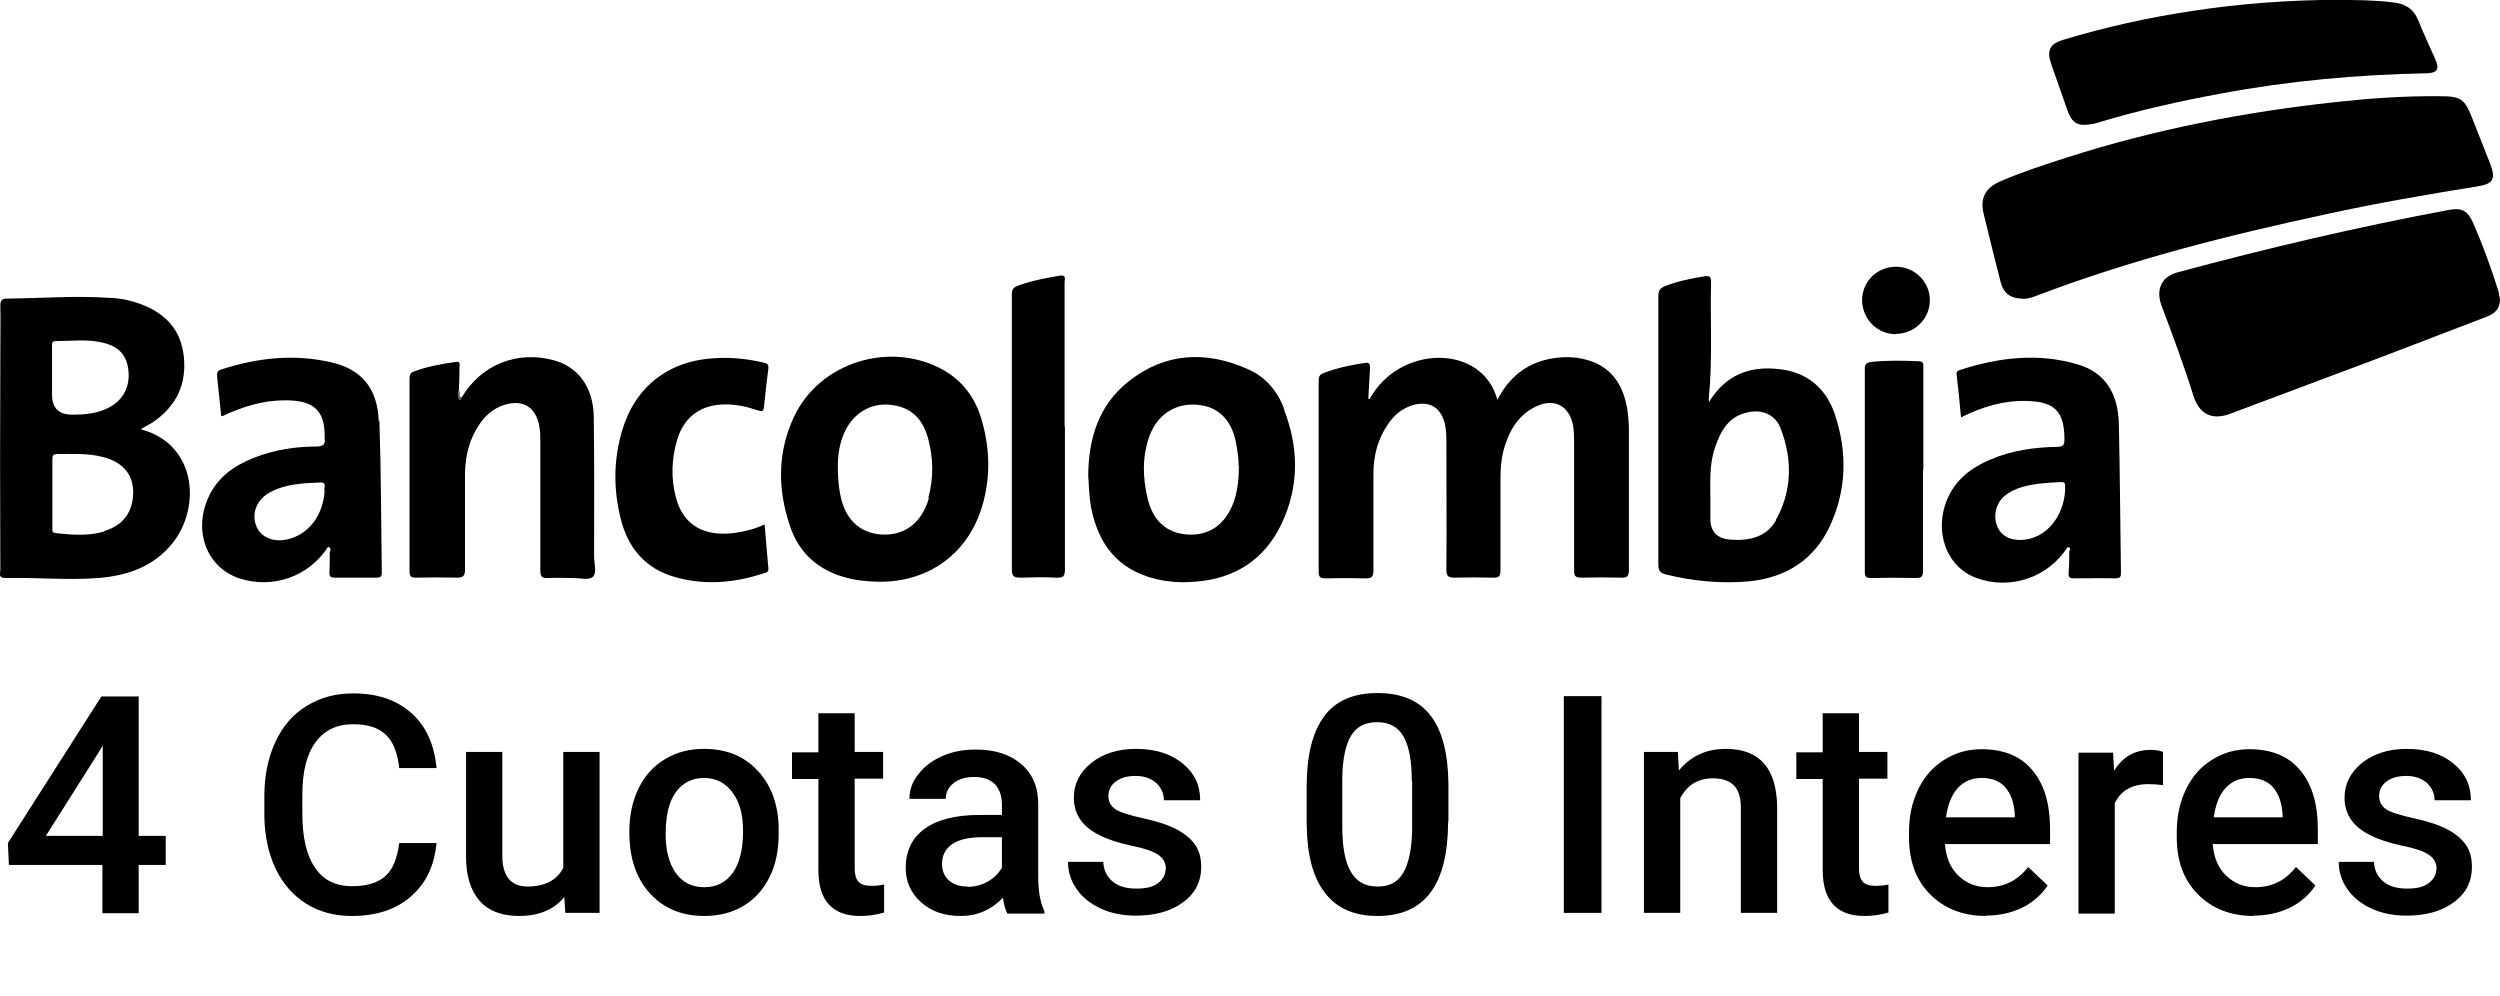
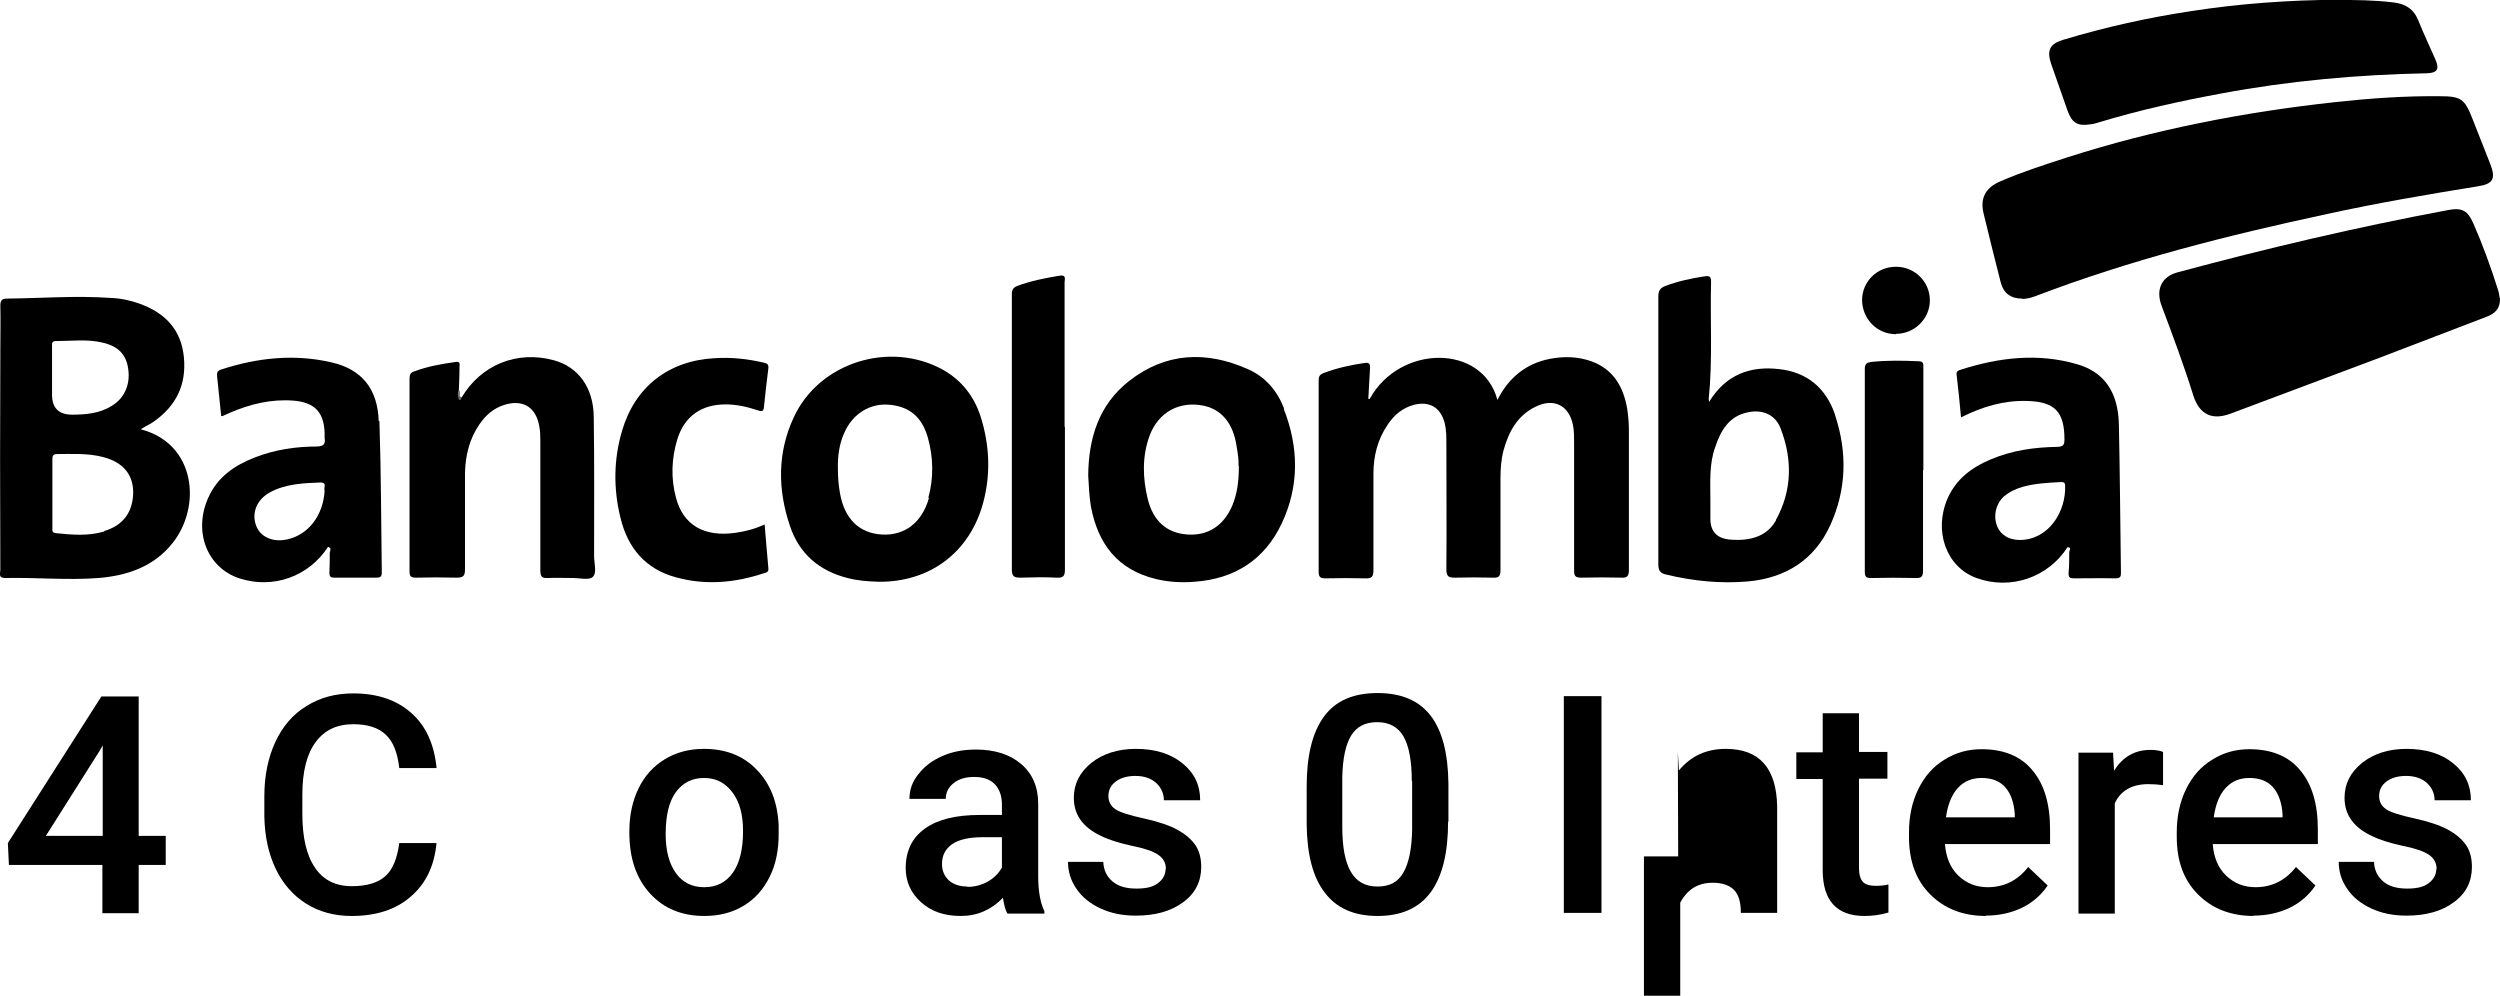
<svg xmlns="http://www.w3.org/2000/svg" id="Capa_2" data-name="Capa 2" viewBox="0 0 73.01 29.08">
  <defs>
    <style>
      .cls-1, .cls-2 {
        stroke-width: 0px;
      }

      .cls-2 {
        fill: #696969;
      }
    </style>
  </defs>
  <g id="Capa_1-2" data-name="Capa 1">
    <g>
      <g id="Capa_1-2" data-name="Capa 1-2">
        <g>
          <path class="cls-1" d="m59.05,8.72c-.33,0-.54-.16-.62-.47-.17-.67-.34-1.34-.5-2.01-.11-.45.05-.76.5-.95.63-.27,1.28-.48,1.93-.69,2.56-.82,5.18-1.33,7.86-1.62,1.01-.11,2.01-.18,3.03-.17.63,0,.73.08.96.67.17.44.35.88.52,1.32.16.42.08.57-.36.64-1.48.24-2.95.49-4.41.81-2.89.62-5.75,1.34-8.52,2.4-.13.05-.26.08-.39.08h0Z" />
          <path class="cls-1" d="m73.01,8.7c.01.33-.16.46-.39.55-1.03.39-2.05.79-3.08,1.18-1.46.55-2.93,1.1-4.4,1.65-.53.2-.9.03-1.08-.51-.28-.9-.61-1.78-.94-2.66-.16-.45,0-.82.45-.95,2.63-.71,5.27-1.33,7.95-1.83.39-.07.55.03.71.39.28.64.52,1.3.73,1.97.03.09.03.18.04.21h0Z" />
          <path class="cls-1" d="m40,11.65c.88-1.6,3.3-1.61,3.73.03.33-.65.83-1.06,1.53-1.2.42-.08.83-.07,1.24.08.63.24.91.75,1.02,1.37.03.2.05.42.05.62,0,1.36,0,2.72,0,4.09,0,.16-.03.24-.21.23-.39-.01-.79-.01-1.18,0-.19,0-.21-.06-.21-.23,0-1.24,0-2.47,0-3.71,0-.17,0-.34-.03-.5-.11-.59-.56-.82-1.1-.55-.53.26-.78.73-.93,1.27-.07.27-.09.54-.09.82,0,.89,0,1.79,0,2.68,0,.17-.04.23-.22.22-.37-.01-.74-.01-1.11,0-.19,0-.25-.04-.25-.24.01-1.22,0-2.44,0-3.66,0-.21,0-.42-.05-.62-.12-.45-.44-.64-.89-.53-.34.09-.59.3-.78.59-.29.43-.41.91-.41,1.42,0,.94,0,1.89,0,2.83,0,.19-.06.24-.24.23-.39-.01-.77-.01-1.15,0-.16,0-.21-.03-.21-.2,0-1.85,0-3.71,0-5.56,0-.11.01-.18.13-.23.39-.15.8-.24,1.21-.3.13-.02.17.02.16.16-.02.29-.03.58-.05.89h0Z" />
          <path class="cls-1" d="m68.41,0c.33,0,.91,0,1.48.07.36.04.6.19.74.54.15.38.33.75.49,1.12.13.29.06.4-.25.41-2.02.04-4.02.22-6,.59-1.19.22-2.37.48-3.53.83-.1.03-.19.06-.29.07-.38.06-.54-.04-.67-.4-.16-.46-.32-.91-.48-1.37-.13-.39-.04-.58.36-.7,1.23-.37,2.49-.65,3.76-.84,1.37-.21,2.76-.32,4.39-.33Z" />
          <path class="cls-1" d="m13.48,11.61c.57-.96,1.62-1.38,2.69-1.09.71.19,1.16.79,1.17,1.65.02,1.36.01,2.72.01,4.08,0,.2.09.48-.04.6-.11.1-.38.03-.58.03-.24,0-.49-.01-.73,0-.17.01-.22-.04-.22-.22,0-1.25,0-2.51,0-3.76,0-.15,0-.3-.03-.45-.1-.57-.49-.8-1.04-.62-.3.1-.52.29-.7.55-.3.43-.42.92-.43,1.44,0,.93,0,1.87,0,2.81,0,.2-.06.24-.25.24-.39-.01-.79-.01-1.18,0-.14,0-.19-.03-.19-.18,0-1.88,0-3.76,0-5.64,0-.1.03-.17.13-.2.39-.15.8-.22,1.22-.28.12-.02.12.05.11.13,0,.23-.01.47-.02.7,0,.07-.09.17.06.2h0Z" />
          <path class="cls-1" d="m22.33,15.32c.04.44.07.86.11,1.28.01.11-.06.12-.13.14-.84.28-1.7.36-2.57.12-.89-.24-1.41-.86-1.62-1.74-.21-.85-.2-1.71.05-2.55.38-1.28,1.36-2.04,2.71-2.11.48-.03.95.02,1.42.13.09.02.15.04.14.16-.05.38-.09.76-.13,1.14-.01.15-.09.12-.19.09-.3-.1-.61-.17-.93-.17-.7,0-1.2.34-1.41,1.02-.17.56-.19,1.14-.04,1.7.21.81.83,1.16,1.74,1.03.28-.04.56-.11.84-.24Z" />
          <path class="cls-1" d="m31.1,12.47c0,1.39,0,2.77,0,4.16,0,.2-.05.25-.25.24-.35-.02-.7-.01-1.05,0-.19,0-.25-.04-.25-.24,0-2.36,0-4.73,0-7.09,0-.32,0-.63,0-.95,0-.13.04-.19.16-.24.4-.15.82-.23,1.24-.3.2-.03.14.11.14.2,0,1.05,0,2.1,0,3.16v1.05h0Z" />
          <path class="cls-1" d="m56.16,13.73c0,.98,0,1.95,0,2.93,0,.17-.04.23-.22.22-.43-.01-.87-.01-1.3,0-.14,0-.18-.04-.18-.18,0-1.98,0-3.95,0-5.93,0-.15.06-.18.19-.2.46-.05.92-.04,1.38-.02.16,0,.14.1.14.2v2.98h0Z" />
          <path class="cls-1" d="m55.37,9.76c-.55,0-.98-.44-.99-.99,0-.55.44-.98.99-.98.55,0,.99.44.99.98,0,.54-.45.98-.99.98h0Z" />
          <path class="cls-2" d="m13.48,11.61c-.01.06-.05.12-.09.03-.03-.07-.02-.16.03-.23.04.06-.04.16.06.2Z" />
          <path class="cls-1" d="m4.12,12.53c.14-.09.26-.14.36-.21.66-.46.97-1.08.89-1.89-.08-.81-.55-1.29-1.29-1.56-.28-.1-.56-.16-.86-.17-1.01-.07-2.01.01-3.01.02-.15,0-.2.05-.2.2.01.43,0,.87,0,1.3C0,12.36,0,14.5.01,16.64c0,.1-.07.24.14.24.91-.02,1.82.07,2.73,0,.84-.07,1.61-.33,2.16-1.02.85-1.07.68-2.9-.92-3.32h0Zm-2.47-2.57c.44,0,.89-.06,1.32.04.39.08.68.28.76.69.1.49-.07.92-.46,1.16-.35.22-.75.26-1.16.26-.39,0-.59-.19-.59-.58v-1.4c0-.08-.02-.17.11-.17h0Zm1.4,5.56c-.47.14-.94.1-1.42.05-.12-.01-.1-.09-.1-.16v-1.98c0-.09,0-.16.12-.17.46,0,.92-.03,1.37.09.57.15.86.5.87,1.01,0,.58-.28.98-.85,1.15h0Z" />
          <path class="cls-1" d="m53.59,12.11c-.26-.77-.81-1.24-1.63-1.33-.85-.1-1.56.16-2.05.96,0-.06-.01-.07-.01-.08.12-1.14.04-2.29.07-3.43,0-.15-.04-.18-.19-.16-.39.06-.77.14-1.14.28-.16.06-.21.14-.21.31,0,2.61,0,5.21,0,7.82,0,.18.05.26.23.3.79.19,1.59.27,2.39.2,1.1-.1,1.94-.63,2.4-1.64.48-1.05.5-2.14.14-3.22h0Zm-1.72,3.08c-.28.5-.79.61-1.33.57-.39-.03-.59-.23-.59-.61v-.53c0-.53-.04-1.06.14-1.56.16-.48.4-.91.96-1.02.42-.09.8.07.95.47.35.9.34,1.82-.14,2.68h0Z" />
          <path class="cls-1" d="m28.64,12.17c-.19-.59-.55-1.06-1.1-1.37-1.55-.86-3.62-.22-4.36,1.39-.48,1.03-.47,2.11-.11,3.17.27.81.85,1.31,1.68,1.52.3.08.61.1.92.11,1.49.01,2.65-.86,3.04-2.3.23-.84.19-1.69-.07-2.52h0Zm-1.51,2.37c-.2.72-.71,1.11-1.38,1.07-.66-.04-1.09-.46-1.22-1.21-.04-.23-.06-.46-.06-.7-.01-.38.04-.75.2-1.09.25-.54.75-.84,1.3-.79.59.05.96.36,1.13.97.16.58.17,1.17.01,1.75Z" />
          <path class="cls-1" d="m37.5,11.93c-.2-.52-.55-.93-1.06-1.15-1.21-.54-2.4-.49-3.47.35-.89.7-1.18,1.68-1.19,2.76.02.31.03.61.08.91.21,1.09.78,1.84,1.9,2.11.37.09.75.11,1.12.08,1.17-.08,2.05-.64,2.55-1.7.52-1.1.5-2.23.06-3.35h0Zm-1.32,1.68c0,.45-.05.81-.19,1.15-.25.59-.71.89-1.31.85-.6-.04-1-.39-1.16-1.03-.15-.62-.17-1.24.05-1.85.26-.7.88-1.03,1.59-.88.51.11.85.51.95,1.16.04.22.07.45.06.6Z" />
          <path class="cls-1" d="m11.06,12.3c-.03-.95-.5-1.52-1.39-1.72-1.09-.25-2.16-.13-3.21.21-.11.04-.13.09-.12.2.04.39.08.78.12,1.16.02,0,.03,0,.04,0,.07-.03.14-.06.2-.09.6-.26,1.22-.41,1.87-.36.61.05.89.33.91.94,0,.05,0,.1,0,.15.03.18-.03.24-.22.25-.62,0-1.23.09-1.82.32-.59.23-1.09.57-1.36,1.18-.44.99-.03,2.04.91,2.35.98.32,2.03-.05,2.59-.92.13.04.04.13.05.2,0,.18,0,.37-.01.55,0,.13.04.15.16.15.4,0,.8,0,1.21,0,.11,0,.16-.02.16-.15-.02-1.48-.02-2.96-.07-4.43h0Zm-1.58,2.03c-.04.72-.47,1.28-1.08,1.42-.43.1-.8-.07-.92-.4-.14-.37.02-.76.4-.97.46-.25.97-.27,1.48-.29.21,0,.08.17.12.24h0Z" />
          <path class="cls-1" d="m61.88,12.4c-.02-.94-.42-1.53-1.21-1.76-1.15-.34-2.3-.2-3.42.16-.07.02-.12.05-.11.14.05.41.09.82.13,1.25.63-.32,1.26-.5,1.93-.48.81.02,1.09.32,1.09,1.12,0,.16-.03.21-.2.22-.67.01-1.33.1-1.96.37-.55.23-1,.57-1.25,1.13-.42.96-.04,2.01.84,2.33.99.36,2.09-.01,2.66-.9.14.01.04.1.05.16,0,.2,0,.4-.02.6,0,.13.04.15.16.15.4,0,.8-.01,1.21,0,.15,0,.16-.06.16-.17-.02-1.44-.03-2.87-.06-4.31h0Zm-2.88,3.37c-.33,0-.57-.14-.68-.41-.11-.29-.04-.63.19-.85.16-.14.35-.23.55-.29.36-.1.72-.12,1.09-.14.07,0,.16-.02.16.1.03.75-.47,1.58-1.32,1.59h0Z" />
        </g>
      </g>
      <g>
        <path class="cls-1" d="m4.05,24.41h.79v.85h-.79v1.41h-1.06v-1.41H.26l-.03-.64,2.73-4.28h1.09v4.07Zm-2.71,0h1.66v-2.64l-.08.14-1.58,2.5Z" />
        <path class="cls-1" d="m12.75,24.6c-.06.68-.31,1.2-.75,1.58-.43.38-1.01.57-1.73.57-.5,0-.95-.12-1.33-.36-.38-.24-.68-.58-.89-1.02-.21-.44-.32-.95-.33-1.53v-.59c0-.6.11-1.12.32-1.58.21-.45.51-.81.91-1.05.4-.25.85-.37,1.37-.37.7,0,1.26.19,1.69.57.43.38.67.91.74,1.61h-1.09c-.05-.45-.18-.78-.4-.98-.21-.2-.53-.3-.94-.3-.48,0-.84.17-1.1.52-.26.35-.39.86-.39,1.54v.56c0,.68.12,1.21.37,1.57.24.36.6.54,1.08.54.43,0,.76-.1.97-.29.22-.19.35-.52.41-.97h1.09Z" />
-         <path class="cls-1" d="m16.48,26.2c-.31.37-.75.55-1.32.55-.51,0-.9-.15-1.16-.45-.26-.3-.39-.73-.39-1.29v-3.05h1.06v3.03c0,.6.25.9.74.9s.86-.18,1.04-.55v-3.38h1.06v4.7h-1l-.03-.46Z" />
        <path class="cls-1" d="m18.38,24.27c0-.46.09-.88.27-1.25s.44-.65.77-.85c.33-.2.71-.3,1.14-.3.63,0,1.15.2,1.54.61.4.41.61.95.64,1.63v.25c0,.46-.08.88-.26,1.24-.18.37-.43.65-.76.85-.33.2-.71.3-1.15.3-.66,0-1.19-.22-1.59-.66s-.6-1.03-.6-1.77v-.05Zm1.06.09c0,.48.1.86.3,1.14s.48.41.83.41.63-.14.83-.42c.2-.28.3-.69.3-1.22,0-.48-.1-.85-.31-1.13s-.48-.42-.83-.42-.62.14-.82.41c-.2.27-.3.68-.3,1.23Z" />
-         <path class="cls-1" d="m24.96,20.82v1.14h.83v.78h-.83v2.62c0,.18.04.31.11.39.07.08.2.12.38.12.12,0,.25-.01.37-.04v.82c-.24.07-.47.1-.7.1-.81,0-1.22-.45-1.22-1.34v-2.66h-.77v-.78h.77v-1.14h1.06Z" />
        <path class="cls-1" d="m29.41,26.66c-.05-.09-.09-.24-.12-.44-.34.35-.75.53-1.23.53s-.86-.13-1.16-.4-.45-.6-.45-1c0-.5.19-.89.56-1.15.37-.27.91-.4,1.6-.4h.65v-.31c0-.24-.07-.44-.2-.58-.14-.15-.34-.22-.62-.22-.24,0-.44.06-.59.18-.15.12-.23.27-.23.46h-1.06c0-.26.08-.5.26-.72.17-.22.4-.4.7-.53.29-.13.62-.19.98-.19.55,0,.99.14,1.32.42.33.28.5.67.5,1.17v2.12c0,.42.06.76.18,1.01v.07h-1.08Zm-1.16-.76c.21,0,.41-.05.59-.15.18-.1.32-.24.42-.41v-.89h-.57c-.39,0-.69.07-.88.2-.2.14-.3.33-.3.58,0,.2.07.36.2.48s.32.18.54.18Z" />
        <path class="cls-1" d="m34.05,25.39c0-.19-.08-.33-.23-.43-.15-.1-.41-.19-.77-.26-.36-.08-.66-.17-.9-.29-.53-.25-.79-.62-.79-1.11,0-.41.17-.74.51-1.02.34-.27.78-.41,1.3-.41.56,0,1.02.14,1.36.42.35.28.52.64.52,1.08h-1.06c0-.2-.08-.37-.23-.51-.15-.13-.35-.2-.6-.2-.23,0-.42.05-.57.16-.15.11-.22.25-.22.43,0,.16.07.29.2.38s.41.18.83.27c.41.09.74.2.98.33s.41.28.53.45c.12.18.17.39.17.64,0,.42-.17.77-.53,1.03-.35.26-.81.39-1.38.39-.39,0-.73-.07-1.03-.21s-.54-.33-.7-.57c-.17-.24-.25-.51-.25-.79h1.03c.01.25.11.44.28.58s.4.2.69.2.49-.05.63-.16c.14-.11.22-.24.22-.42Z" />
        <path class="cls-1" d="m42.29,24c0,.91-.17,1.6-.51,2.06-.34.46-.86.69-1.55.69s-1.2-.23-1.54-.68c-.35-.45-.52-1.12-.53-2v-1.1c0-.91.17-1.59.51-2.05.34-.46.86-.68,1.56-.68s1.21.22,1.55.66c.34.44.51,1.11.52,1.99v1.1Zm-1.06-1.18c0-.59-.08-1.03-.24-1.31-.16-.28-.42-.42-.77-.42s-.6.13-.76.39-.25.67-.26,1.23v1.43c0,.59.08,1.03.25,1.32s.42.43.78.43.59-.13.75-.4.25-.69.26-1.26v-1.43Z" />
        <path class="cls-1" d="m46.77,26.66h-1.1v-6.33h1.1v6.33Z" />
-         <path class="cls-1" d="m49,21.96l.03.54c.35-.42.8-.63,1.37-.63.98,0,1.48.56,1.5,1.68v3.11h-1.06v-3.05c0-.3-.06-.52-.19-.66-.13-.14-.34-.22-.63-.22-.43,0-.74.19-.95.58v3.35h-1.06v-4.7h1Z" />
+         <path class="cls-1" d="m49,21.96l.03.54c.35-.42.8-.63,1.37-.63.98,0,1.48.56,1.5,1.68v3.11h-1.06c0-.3-.06-.52-.19-.66-.13-.14-.34-.22-.63-.22-.43,0-.74.19-.95.58v3.35h-1.06v-4.7h1Z" />
        <path class="cls-1" d="m54.29,20.82v1.14h.83v.78h-.83v2.62c0,.18.04.31.11.39.07.08.2.12.38.12.12,0,.25-.01.37-.04v.82c-.24.07-.47.1-.7.1-.81,0-1.22-.45-1.22-1.34v-2.66h-.77v-.78h.77v-1.14h1.06Z" />
        <path class="cls-1" d="m58,26.75c-.67,0-1.21-.21-1.63-.63-.42-.42-.62-.98-.62-1.68v-.13c0-.47.09-.89.27-1.26.18-.37.43-.66.76-.86.33-.21.69-.31,1.09-.31.64,0,1.14.2,1.48.61.35.41.52.99.52,1.73v.43h-3.07c.03.39.16.7.39.92s.51.34.86.34c.48,0,.88-.2,1.18-.59l.57.54c-.19.28-.44.5-.75.65-.31.15-.67.23-1.06.23Zm-.13-4.03c-.29,0-.52.1-.7.3-.18.2-.29.49-.34.85h2.01v-.08c-.02-.35-.12-.62-.28-.8s-.39-.27-.69-.27Z" />
        <path class="cls-1" d="m63.17,22.93c-.14-.02-.28-.03-.43-.03-.48,0-.81.19-.98.56v3.22h-1.06v-4.7h1.01l.03.53c.25-.41.61-.61,1.06-.61.15,0,.28.02.37.06v.99Z" />
        <path class="cls-1" d="m65.82,26.75c-.67,0-1.21-.21-1.63-.63-.42-.42-.62-.98-.62-1.68v-.13c0-.47.09-.89.27-1.26.18-.37.43-.66.76-.86.33-.21.69-.31,1.09-.31.64,0,1.14.2,1.48.61.35.41.52.99.52,1.73v.43h-3.07c.03.39.16.7.39.92s.51.34.86.34c.48,0,.88-.2,1.18-.59l.57.54c-.19.28-.44.5-.75.65-.31.15-.67.23-1.06.23Zm-.13-4.03c-.29,0-.52.1-.7.3-.18.2-.29.49-.34.85h2.01v-.08c-.02-.35-.12-.62-.28-.8s-.39-.27-.69-.27Z" />
        <path class="cls-1" d="m71.16,25.39c0-.19-.08-.33-.23-.43-.15-.1-.41-.19-.77-.26-.36-.08-.66-.17-.9-.29-.53-.25-.79-.62-.79-1.11,0-.41.17-.74.51-1.02.34-.27.78-.41,1.3-.41.56,0,1.02.14,1.36.42.35.28.52.64.52,1.08h-1.06c0-.2-.08-.37-.23-.51-.15-.13-.35-.2-.6-.2-.23,0-.42.05-.57.16-.15.11-.22.25-.22.43,0,.16.07.29.2.38s.41.18.83.27c.41.09.74.2.98.33s.41.28.53.45c.12.18.17.39.17.64,0,.42-.17.77-.53,1.03-.35.26-.81.39-1.38.39-.39,0-.73-.07-1.03-.21s-.54-.33-.7-.57c-.17-.24-.25-.51-.25-.79h1.03c.01.25.11.44.28.58s.4.2.69.2.49-.05.63-.16c.14-.11.22-.24.22-.42Z" />
      </g>
    </g>
  </g>
</svg>